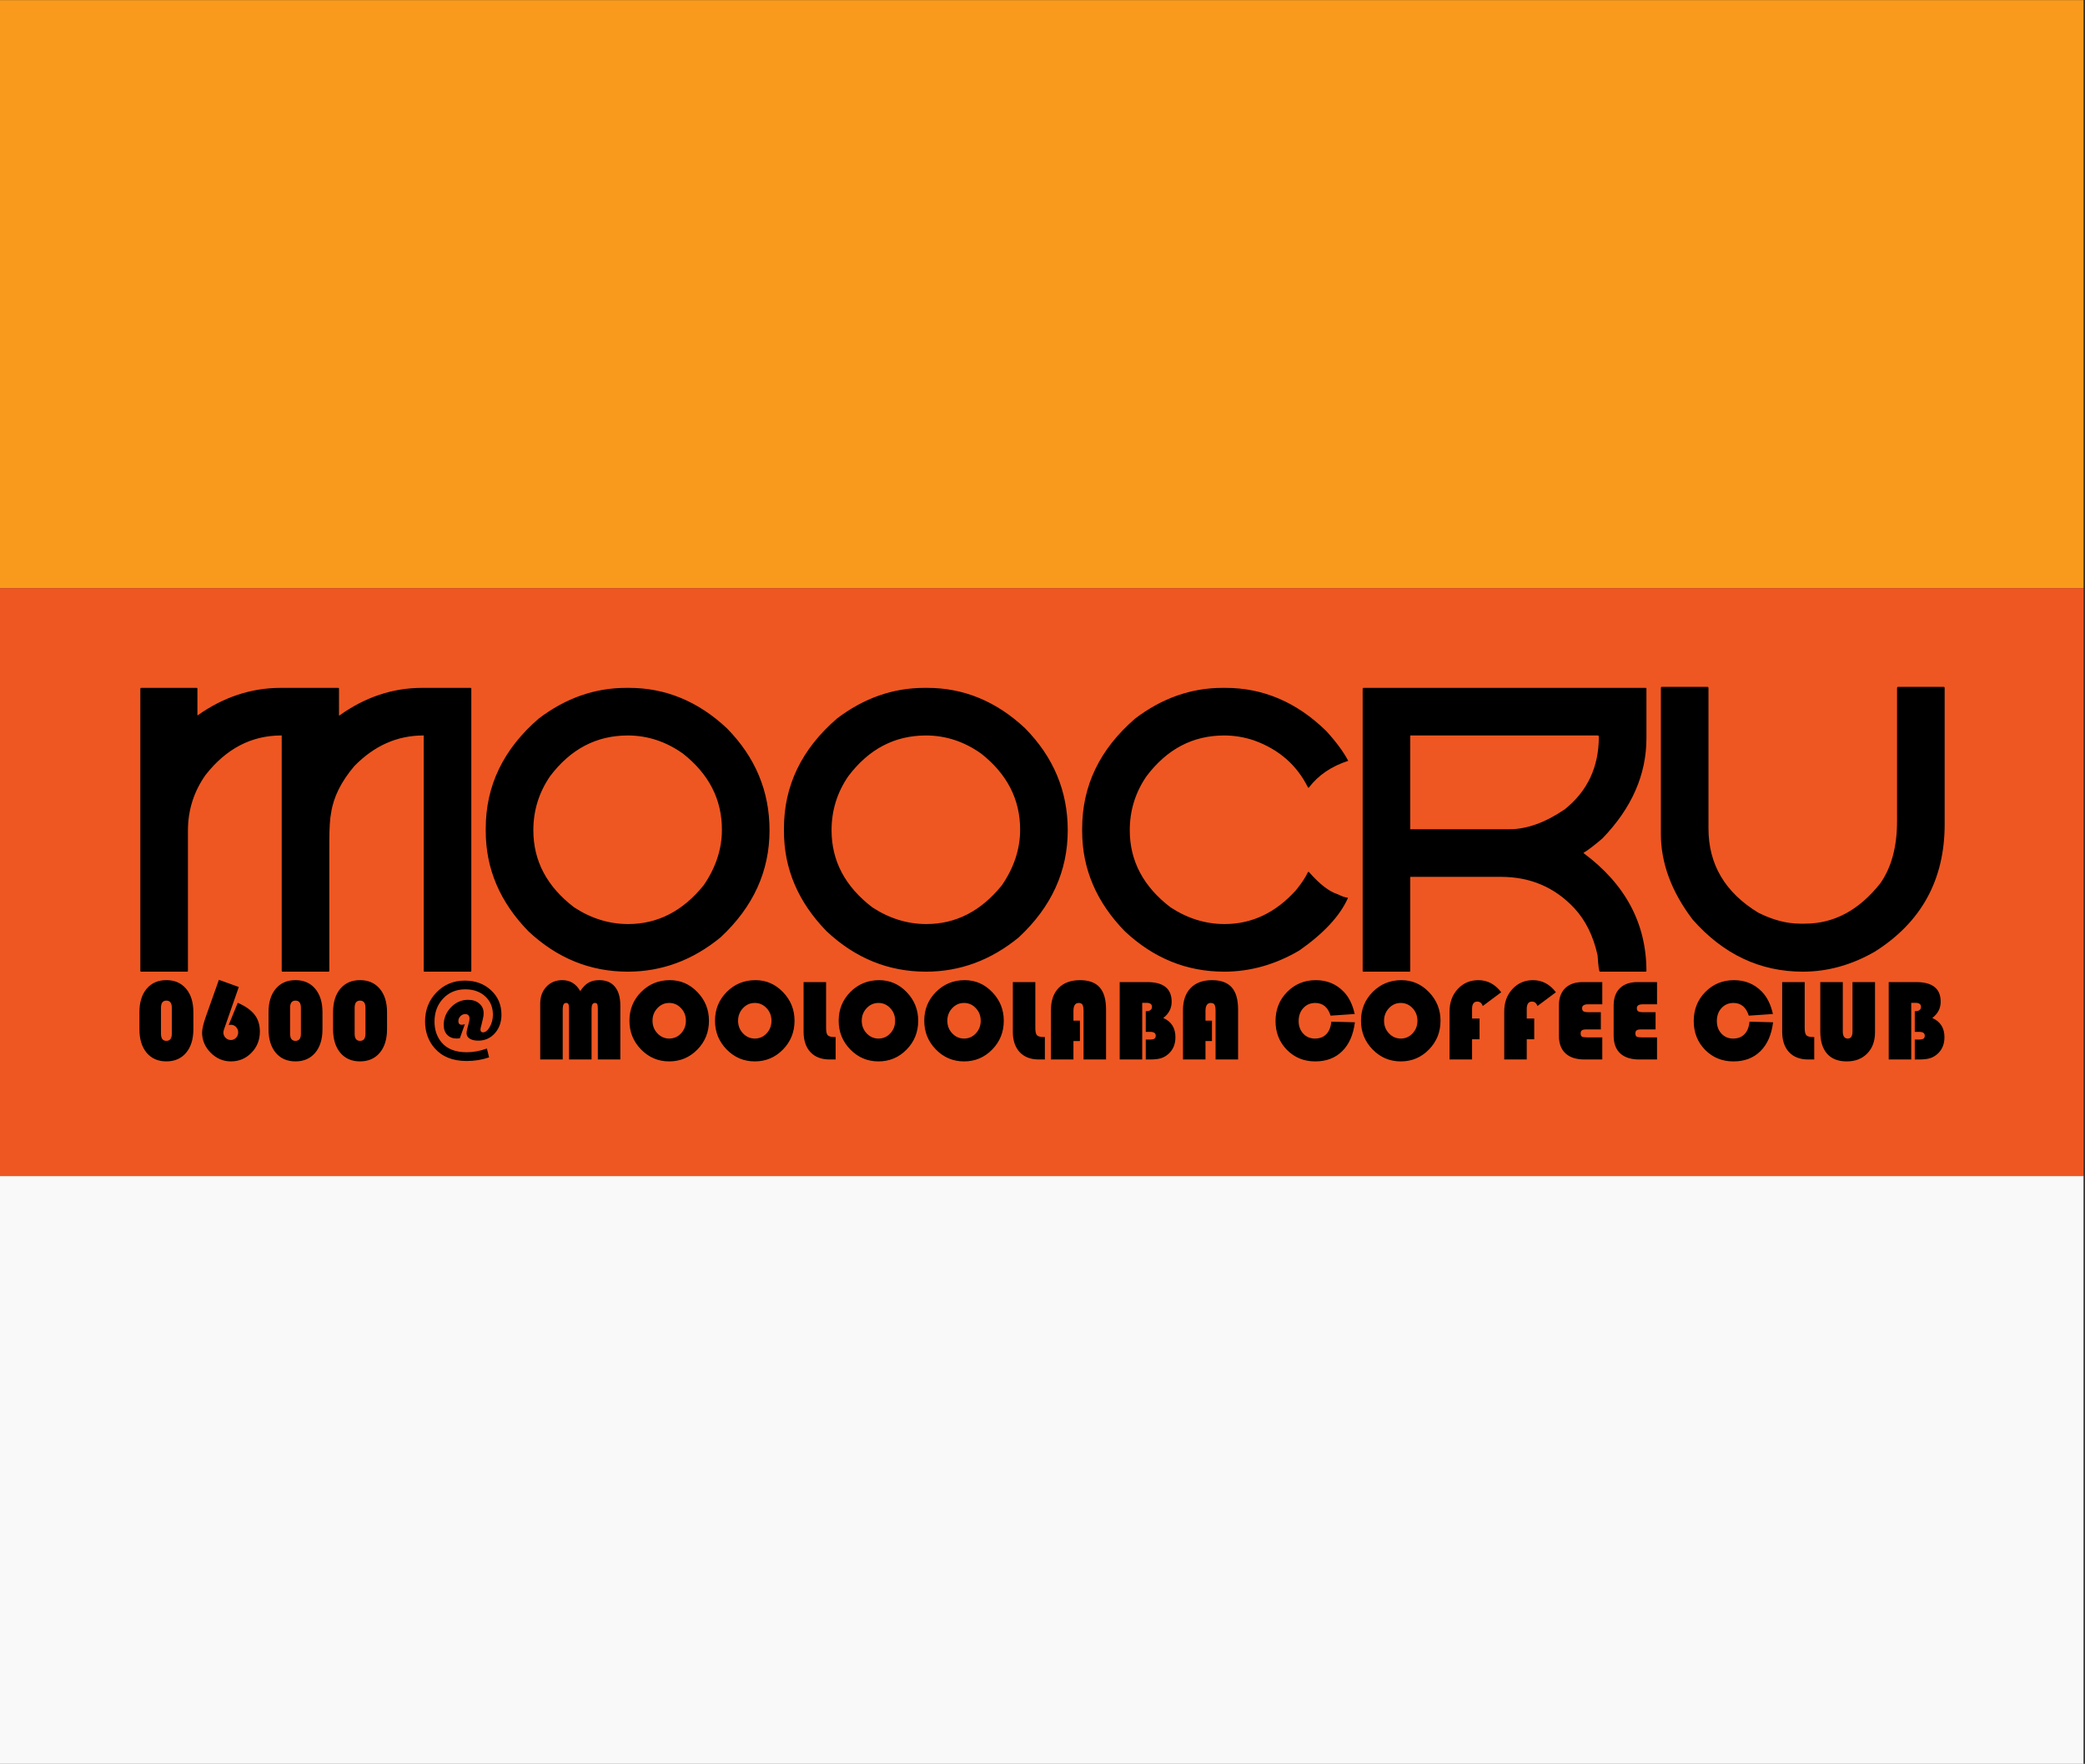
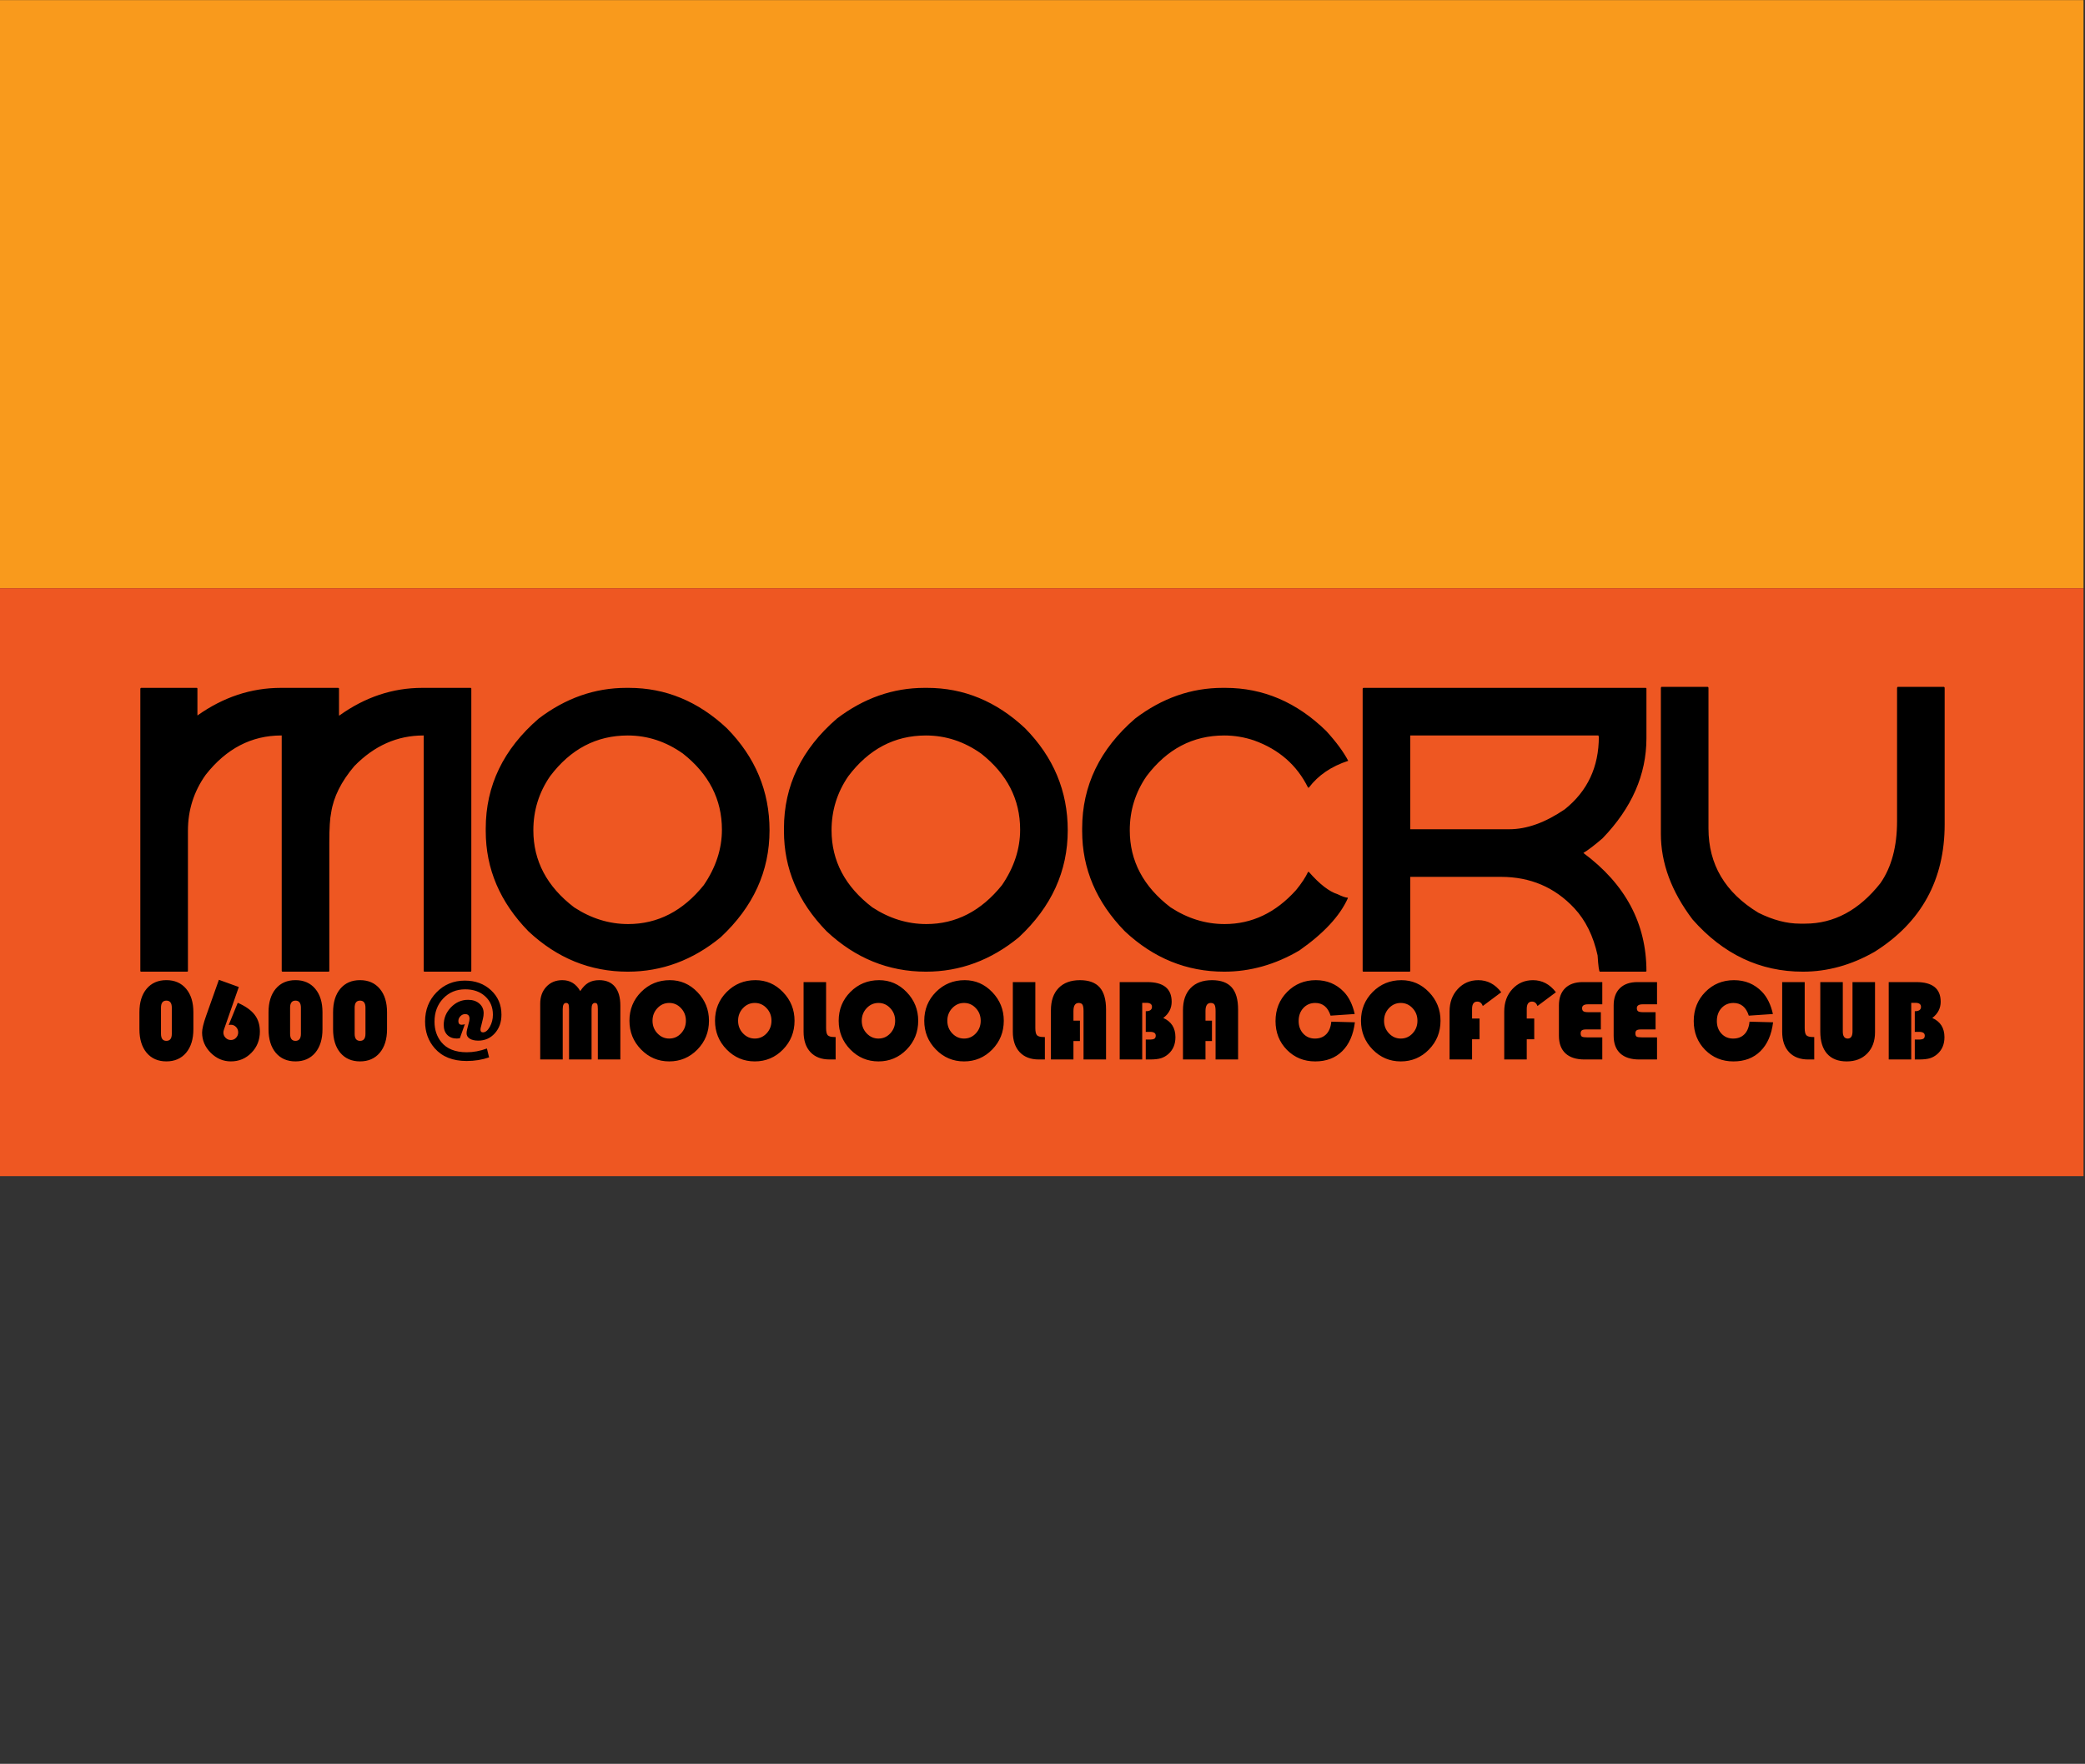
<svg xmlns="http://www.w3.org/2000/svg" xmlns:ns1="http://www.inkscape.org/namespaces/inkscape" xmlns:ns2="http://sodipodi.sourceforge.net/DTD/sodipodi-0.dtd" width="718.738mm" height="608mm" viewBox="0 0 718.738 608" version="1.1" id="svg1" xml:space="preserve" ns1:version="1.4 (86a8ad7, 2024-10-11)" ns2:docname="moocru_logo.svg">
  <rect x="0" y="0" width="718.738" height="608" fill="#333333" stroke="none" />
  <ns2:namedview id="namedview1" pagecolor="#ffffff" bordercolor="#666666" borderopacity="1.0" ns1:showpageshadow="2" ns1:pageopacity="0.0" ns1:pagecheckerboard="0" ns1:deskcolor="#d1d1d1" ns1:document-units="mm" ns1:zoom="0.42515958" ns1:cx="1975.7287" ns1:cy="1442.9876" ns1:window-width="3840" ns1:window-height="2126" ns1:window-x="-11" ns1:window-y="-11" ns1:window-maximized="1" ns1:current-layer="layer1-0" />
  <defs id="defs1">
    <clipPath clipPathUnits="userSpaceOnUse" id="clipPath117160">
      <rect style="fill:none;stroke:#000000;stroke-width:1.999;stroke-opacity:1;stop-color:#000000" id="rect117162" width="1297.986" height="481.644" x="-1475.702" y="645.032" />
    </clipPath>
    <clipPath clipPathUnits="userSpaceOnUse" id="clipPath117877">
      <rect style="fill:none;stroke:#000000;stroke-width:2;stroke-opacity:1;stop-color:#000000" id="rect117879" width="1640" height="608" x="-1571.272" y="645.031" />
    </clipPath>
  </defs>
  <g ns1:label="Layer 1" ns1:groupmode="layer" id="layer1" transform="translate(-75.922,159.303)">
    <g ns1:label="Layer 1" id="layer1-0" transform="translate(950.79,-804.334)">
      <g id="g88708" transform="matrix(1.656,0,0,2.688,-2298.032,1155.633)" ns1:export-filename="C:\Users\dan\OneDrive\Pictures\moocru.png" ns1:export-xdpi="32.110001" ns1:export-ydpi="32.110001">
-         <rect style="fill:#f9f9f9;fill-opacity:1;stroke:none;stroke-width:2;stroke-miterlimit:4;stroke-dasharray:none;stop-color:#000000" id="rect83259" width="433.917" height="75.406" x="859.193" y="-39.175" />
        <rect style="fill:#f99a1c;fill-opacity:1;stroke:none;stroke-width:2;stroke-miterlimit:4;stroke-dasharray:none;stop-color:#000000" id="rect83259-6" width="433.917" height="75.406" x="859.193" y="-189.941" />
        <rect style="fill:#ee5722;fill-opacity:1;stroke:none;stroke-width:2;stroke-miterlimit:4;stroke-dasharray:none;stop-color:#000000" id="rect83259-0" width="433.917" height="75.406" x="859.193" y="-114.535" />
      </g>
      <path d="m -826.207,882.14 h 19.111 q 0.284,0 0.284,0.284 v 9.236 q 13.427,-9.52 28.773,-9.52 h 19.679 q 0.355,0 0.355,0.284 v 9.236 h 0.142 q 13.285,-9.52 28.559,-9.52 h 16.624 q 0.284,0 0.284,0.284 v 97.258 q 0,0.284 -0.284,0.284 h -15.843 q -0.284,0 -0.284,-0.284 v -81.132 h -0.142 q -13.498,0 -23.8,10.585 -6.749,7.957 -7.957,15.985 -0.639,2.984 -0.639,10.159 v 44.402 q 0,0.284 -0.284,0.284 h -15.772 q -0.355,0 -0.355,-0.284 v -81.132 h -0.142 q -15.416,0 -26.073,13.569 -6.11,8.596 -6.11,19.253 v 48.31 q 0,0.284 -0.284,0.284 h -15.843 q -0.284,0 -0.284,-0.284 v -97.258 q 0.071,-0.284 0.284,-0.284 z m 167.236,0 h 0.924 q 18.898,0 33.746,13.925 14.706,14.919 14.706,35.167 0,21.171 -16.837,36.872 -14.422,11.864 -32.041,11.864 -19.395,0 -34.243,-13.925 -14.706,-15.061 -14.706,-34.527 v -0.924 q 0,-22.095 18.258,-37.866 13.925,-10.585 30.193,-10.585 z m -32.041,49.091 q 0,15.843 14.067,26.57 8.809,5.755 18.613,5.755 15.274,0 26.073,-13.427 6.252,-9.165 6.252,-19.111 0,-15.63 -13.427,-26.215 -8.809,-6.252 -19.04,-6.252 -16.198,0 -26.783,14.067 -5.755,8.383 -5.755,18.613 z m 134.84,-49.091 h 0.924 q 18.898,0 33.746,13.925 14.706,14.919 14.706,35.167 0,21.171 -16.837,36.872 -14.422,11.864 -32.041,11.864 -19.395,0 -34.243,-13.925 -14.706,-15.061 -14.706,-34.527 v -0.924 q 0,-22.095 18.258,-37.866 13.925,-10.585 30.193,-10.585 z m -32.041,49.091 q 0,15.843 14.067,26.57 8.809,5.755 18.613,5.755 15.274,0 26.073,-13.427 6.252,-9.165 6.252,-19.111 0,-15.63 -13.427,-26.215 -8.809,-6.252 -19.04,-6.252 -16.198,0 -26.783,14.067 -5.755,8.383 -5.755,18.613 z m 134.84,-49.091 h 0.924 q 19.537,0 34.74,14.848 5.186,5.683 7.602,10.301 -8.738,2.842 -13.569,9.236 h -0.284 q -5.755,-11.651 -18.613,-16.269 -5.044,-1.705 -10.301,-1.705 -16.198,0 -26.783,14.067 -5.755,8.383 -5.755,18.613 0,15.843 14.067,26.57 8.809,5.755 18.613,5.755 14.138,0 24.652,-11.722 2.842,-3.481 4.121,-6.252 h 0.284 q 5.541,6.323 9.875,7.673 2.487,1.208 3.552,1.208 v 0.213 q -4.121,9.165 -16.695,17.974 -12.433,7.317 -25.931,7.317 -19.395,0 -34.243,-13.925 -14.706,-15.061 -14.706,-34.527 v -0.924 q 0,-22.095 18.258,-37.866 13.925,-10.585 30.193,-10.585 z m 48.523,0 h 97.258 q 0.284,0 0.284,0.284 v 17.05 q 0,18.827 -15.132,34.527 -4.121,3.552 -6.607,5.044 21.739,16.127 21.739,40.779 l -0.284,0.142 h -15.772 q -0.426,0 -0.781,-5.612 -2.202,-10.017 -8.028,-16.269 -10.088,-10.799 -25.291,-10.799 h -31.259 v 32.396 q 0,0.284 -0.284,0.284 h -15.843 q -0.284,0 -0.284,-0.284 v -97.258 q 0.071,-0.284 0.284,-0.284 z m 16.127,16.411 v 32.325 h 34.101 q 9.094,0 19.182,-6.891 11.722,-9.378 11.722,-25.007 -0.142,-0.284 -0.142,-0.426 z m 86.673,-16.766 h 15.843 q 0.284,0.071 0.284,0.355 v 48.452 q 0,18.613 17.193,29.057 7.531,3.765 14.351,3.765 h 1.776 q 14.919,0 25.931,-13.925 5.755,-8.241 5.755,-21.384 v -45.965 q 0.071,-0.355 0.355,-0.355 h 15.772 q 0.284,0.071 0.284,0.355 v 47.031 q 0,28.702 -24.084,43.905 -12.006,6.891 -24.794,6.891 -22.166,0 -38.008,-17.974 -10.941,-14.422 -10.941,-29.554 v -50.299 q 0.071,-0.355 0.284,-0.355 z" id="text59336" style="font-size:145.497px;line-height:1.25;font-family:BeastModeBold;-inkscape-font-specification:BeastModeBold;stroke-width:1.069" aria-label="MOOCRU" />
      <path style="font-size:39.588px;line-height:1.25;font-family:'Bauhaus 93';-inkscape-font-specification:'Bauhaus 93, ';stroke-width:0.99" d="m -836.003,988.932 v -5.799 q 0,-5.064 2.513,-8.003 2.532,-2.938 6.881,-2.938 4.349,0 6.881,2.938 2.532,2.938 2.532,8.003 v 5.799 q 0,5.064 -2.532,8.022 -2.532,2.938 -6.881,2.938 -4.349,0 -6.881,-2.938 -2.513,-2.957 -2.513,-8.022 z m 7.519,-7.345 v 8.892 q 0,2.416 1.875,2.416 1.894,0 1.894,-2.416 v -8.892 q 0,-2.416 -1.894,-2.416 -1.875,0 -1.875,2.416 z m 20.18,-9.51 6.939,2.455 -5.142,14.42 q -0.232,0.619 -0.232,1.102 0,1.044 0.773,1.798 0.773,0.754 1.836,0.754 1.063,0 1.798,-0.754 0.754,-0.773 0.754,-1.856 0,-1.082 -0.754,-1.836 -0.735,-0.754 -1.798,-0.754 -0.251,0 -0.754,0.077 l 3.151,-7.577 q 4.098,1.778 5.896,4.098 1.817,2.3 1.817,5.722 0,4.291 -2.938,7.229 -2.919,2.938 -7.171,2.938 -4.021,0 -7.036,-2.938 -2.996,-2.957 -2.996,-6.901 0,-1.817 1.411,-5.722 z m 17.3,16.856 v -5.799 q 0,-5.064 2.513,-8.003 2.532,-2.938 6.881,-2.938 4.349,0 6.881,2.938 2.532,2.938 2.532,8.003 v 5.799 q 0,5.064 -2.532,8.022 -2.532,2.938 -6.881,2.938 -4.349,0 -6.881,-2.938 -2.513,-2.957 -2.513,-8.022 z m 7.519,-7.345 v 8.892 q 0,2.416 1.875,2.416 1.894,0 1.894,-2.416 v -8.892 q 0,-2.416 -1.894,-2.416 -1.875,0 -1.875,2.416 z m 14.981,7.345 v -5.799 q 0,-5.064 2.513,-8.003 2.532,-2.938 6.881,-2.938 4.349,0 6.881,2.938 2.532,2.938 2.532,8.003 v 5.799 q 0,5.064 -2.532,8.022 -2.532,2.938 -6.881,2.938 -4.349,0 -6.881,-2.938 -2.513,-2.957 -2.513,-8.022 z m 7.519,-7.345 v 8.892 q 0,2.416 1.875,2.416 1.894,0 1.894,-2.416 v -8.892 q 0,-2.416 -1.894,-2.416 -1.875,0 -1.875,2.416 z m 46.102,13.918 0.754,3.015 q -3.634,1.237 -7.829,1.237 -7.229,0 -11.115,-4.33 -3.363,-3.75 -3.363,-9.143 0,-5.934 3.982,-9.936 3.982,-4.001 9.878,-4.001 5.528,0 9.143,3.305 3.615,3.286 3.615,8.312 0,3.808 -2.3,6.34 -2.3,2.513 -5.78,2.513 -1.856,0 -2.977,-0.677 -1.102,-0.696 -1.102,-1.856 0,-0.541 0.213,-1.392 l 0.735,-2.803 q 0.077,-0.329 0.077,-0.754 0,-1.566 -1.527,-1.566 -0.947,0 -1.662,0.735 -0.696,0.715 -0.696,1.662 0,1.237 1.179,1.237 0.561,0 1.082,-0.193 l -1.74,4.794 q -0.619,0.097 -1.024,0.097 -2.107,0 -3.363,-1.237 -1.237,-1.256 -1.237,-3.383 0,-3.46 2.513,-6.012 2.532,-2.571 5.954,-2.571 2.455,0 3.943,1.276 1.508,1.256 1.508,3.305 0,0.851 -0.251,1.875 l -0.58,2.339 -0.116,0.406 q -0.155,0.561 -0.155,0.967 0,0.928 0.851,0.928 1.314,0 2.397,-1.875 1.082,-1.875 1.082,-4.156 0,-3.847 -2.687,-6.244 -2.668,-2.397 -6.978,-2.397 -4.639,0 -7.674,3.131 -3.015,3.112 -3.015,7.887 0,4.117 2.358,6.959 2.88,3.479 8.892,3.479 3.421,0 7.017,-1.276 z m 18.576,3.731 v -19.021 q 0,-3.537 2.146,-5.78 2.146,-2.242 5.567,-2.242 4.059,0 6.244,3.731 1.334,-2.01 2.861,-2.861 1.527,-0.87 3.769,-0.87 3.557,0 5.451,2.242 1.894,2.242 1.894,6.456 v 18.344 h -7.848 v -17.165 q 0,-1.276 -0.213,-1.682 -0.193,-0.425 -0.812,-0.425 -1.16,0 -1.16,1.972 v 17.3 h -7.848 v -17.165 q 0,-1.256 -0.213,-1.682 -0.213,-0.425 -0.831,-0.425 -1.16,0 -1.16,2.107 v 17.165 z m 45.193,-27.043 q 5.606,0 9.607,4.079 4.021,4.079 4.021,9.762 0,5.78 -4.04,9.82 -4.04,4.04 -9.82,4.04 -5.741,0 -9.8,-4.059 -4.059,-4.059 -4.059,-9.8 0,-5.799 4.079,-9.82 4.098,-4.021 10.013,-4.021 z m -0.232,7.771 q -2.416,0 -4.117,1.778 -1.701,1.778 -1.701,4.291 0,2.513 1.701,4.291 1.72,1.778 4.117,1.778 2.436,0 4.117,-1.759 1.701,-1.778 1.701,-4.311 0,-2.532 -1.701,-4.291 -1.682,-1.778 -4.117,-1.778 z m 30.058,-7.771 q 5.606,0 9.607,4.079 4.021,4.079 4.021,9.762 0,5.78 -4.04,9.82 -4.04,4.04 -9.82,4.04 -5.741,0 -9.8,-4.059 -4.059,-4.059 -4.059,-9.8 0,-5.799 4.079,-9.82 4.098,-4.021 10.013,-4.021 z m -0.232,7.771 q -2.416,0 -4.117,1.778 -1.701,1.778 -1.701,4.291 0,2.513 1.701,4.291 1.72,1.778 4.117,1.778 2.436,0 4.117,-1.759 1.701,-1.778 1.701,-4.311 0,-2.532 -1.701,-4.291 -1.682,-1.778 -4.117,-1.778 z m 17.01,-7.113 h 7.848 v 15.677 q 0,1.836 0.58,2.455 0.599,0.599 2.339,0.599 h 0.406 v 7.655 h -2.088 q -4.291,0 -6.688,-2.494 -2.397,-2.513 -2.397,-6.959 z m 26.327,-0.657 q 5.606,0 9.607,4.079 4.021,4.079 4.021,9.762 0,5.78 -4.04,9.82 -4.04,4.04 -9.82,4.04 -5.741,0 -9.8,-4.059 -4.059,-4.059 -4.059,-9.8 0,-5.799 4.079,-9.82 4.098,-4.021 10.013,-4.021 z m -0.232,7.771 q -2.416,0 -4.117,1.778 -1.701,1.778 -1.701,4.291 0,2.513 1.701,4.291 1.72,1.778 4.117,1.778 2.436,0 4.117,-1.759 1.701,-1.778 1.701,-4.311 0,-2.532 -1.701,-4.291 -1.682,-1.778 -4.117,-1.778 z m 30.058,-7.771 q 5.606,0 9.607,4.079 4.021,4.079 4.021,9.762 0,5.78 -4.04,9.82 -4.04,4.04 -9.82,4.04 -5.741,0 -9.8,-4.059 -4.059,-4.059 -4.059,-9.8 0,-5.799 4.079,-9.82 4.098,-4.021 10.013,-4.021 z m -0.232,7.771 q -2.416,0 -4.117,1.778 -1.701,1.778 -1.701,4.291 0,2.513 1.701,4.291 1.72,1.778 4.117,1.778 2.436,0 4.117,-1.759 1.701,-1.778 1.701,-4.311 0,-2.532 -1.701,-4.291 -1.682,-1.778 -4.117,-1.778 z m 17.01,-7.113 h 7.848 v 15.677 q 0,1.836 0.58,2.455 0.599,0.599 2.339,0.599 h 0.406 v 7.655 h -2.088 q -4.291,0 -6.688,-2.494 -2.397,-2.513 -2.397,-6.959 z m 23.389,13.144 v 6.959 h -2.262 v 6.282 h -7.848 v -16.778 q 0,-4.871 2.648,-7.558 2.668,-2.706 7.481,-2.706 4.639,0 6.862,2.455 2.223,2.436 2.223,7.539 v 17.049 h -7.848 v -16.527 q 0,-1.546 -0.367,-2.146 -0.367,-0.599 -1.314,-0.599 -1.836,0 -1.836,2.745 v 3.286 z m 13.86,-13.144 h 9.588 q 8.525,0 8.525,6.707 0,3.325 -2.919,5.528 4.233,1.836 4.233,6.553 0,3.615 -2.494,5.76 -1.218,1.024 -2.61,1.43 -1.392,0.406 -3.75,0.406 h -1.488 v -6.785 h 1.334 q 1.179,0 1.662,-0.29 0.483,-0.309 0.483,-1.063 0,-1.276 -1.972,-1.276 h -1.508 v -7.036 q 2.165,0 2.165,-1.488 0,-1.372 -1.952,-1.372 h -1.45 v 19.311 h -7.848 z m 32.165,13.144 v 6.959 h -2.262 v 6.282 h -7.848 v -16.778 q 0,-4.871 2.648,-7.558 2.668,-2.706 7.481,-2.706 4.639,0 6.862,2.455 2.223,2.436 2.223,7.539 v 17.049 h -7.848 v -16.527 q 0,-1.546 -0.367,-2.146 -0.367,-0.599 -1.314,-0.599 -1.836,0 -1.836,2.745 v 3.286 z m 41.598,0.348 8.215,0.213 q -0.812,6.379 -4.427,9.858 -3.595,3.479 -9.394,3.479 -5.896,0 -9.878,-3.943 -3.963,-3.963 -3.963,-9.82 0,-5.896 4.04,-9.916 4.059,-4.021 9.994,-4.021 5.838,0 9.742,3.943 2.706,2.726 3.827,7.597 l -8.409,0.561 q -1.411,-4.33 -5.354,-4.33 -2.513,0 -4.156,1.74 -1.624,1.74 -1.624,4.427 0,2.59 1.604,4.291 1.604,1.682 4.059,1.682 2.494,0 3.963,-1.488 1.488,-1.488 1.759,-4.272 z m 24.433,-14.15 q 5.606,0 9.607,4.079 4.021,4.079 4.021,9.762 0,5.78 -4.04,9.82 -4.04,4.04 -9.82,4.04 -5.741,0 -9.8,-4.059 -4.059,-4.059 -4.059,-9.8 0,-5.799 4.079,-9.82 4.098,-4.021 10.013,-4.021 z m -0.232,7.771 q -2.416,0 -4.117,1.778 -1.701,1.778 -1.701,4.291 0,2.513 1.701,4.291 1.72,1.778 4.117,1.778 2.436,0 4.117,-1.759 1.701,-1.778 1.701,-4.311 0,-2.532 -1.701,-4.291 -1.682,-1.778 -4.117,-1.778 z m 27.468,5.316 v 7.075 h -2.61 v 6.881 h -7.848 v -16.372 q 0,-4.62 2.841,-7.635 2.861,-3.035 7.191,-3.035 4.774,0 7.983,4.117 l -6.437,4.697 q -0.541,-1.508 -1.914,-1.508 -1.817,0 -1.817,2.513 v 3.267 z m 19.059,0 v 7.075 h -2.61 v 6.881 h -7.848 v -16.372 q 0,-4.62 2.842,-7.635 2.861,-3.035 7.191,-3.035 4.775,0 7.983,4.117 l -6.437,4.697 q -0.541,-1.508 -1.914,-1.508 -1.817,0 -1.817,2.513 v 3.267 z m 23.215,-2.165 v 5.876 h -5.122 q -1.044,0 -1.488,0.309 -0.425,0.309 -0.425,1.044 0,0.831 0.445,1.102 0.445,0.251 1.817,0.251 h 5.277 v 7.539 h -6.166 q -4.349,0 -6.65,-2.068 -2.3,-2.088 -2.3,-6.012 v -10.342 q 0,-3.789 2.165,-5.876 2.184,-2.088 6.128,-2.088 h 6.823 v 7.577 h -5.006 q -2.03,0 -2.03,1.314 0,0.773 0.483,1.082 0.483,0.29 1.72,0.29 z m 19.079,0 v 5.876 h -5.122 q -1.044,0 -1.488,0.309 -0.425,0.309 -0.425,1.044 0,0.831 0.445,1.102 0.445,0.251 1.817,0.251 h 5.277 v 7.539 h -6.166 q -4.349,0 -6.65,-2.068 -2.3,-2.088 -2.3,-6.012 v -10.342 q 0,-3.789 2.165,-5.876 2.184,-2.088 6.128,-2.088 h 6.823 v 7.577 h -5.006 q -2.03,0 -2.03,1.314 0,0.773 0.483,1.082 0.483,0.29 1.72,0.29 z m 32.745,3.228 8.215,0.213 q -0.812,6.379 -4.427,9.858 -3.595,3.479 -9.394,3.479 -5.896,0 -9.878,-3.943 -3.963,-3.963 -3.963,-9.82 0,-5.896 4.04,-9.916 4.059,-4.021 9.994,-4.021 5.838,0 9.742,3.943 2.706,2.726 3.827,7.597 l -8.409,0.561 q -1.411,-4.33 -5.354,-4.33 -2.513,0 -4.156,1.74 -1.624,1.74 -1.624,4.427 0,2.59 1.604,4.291 1.604,1.682 4.059,1.682 2.494,0 3.963,-1.488 1.488,-1.488 1.759,-4.272 z m 11.385,-13.492 h 7.848 v 15.677 q 0,1.836 0.58,2.455 0.599,0.599 2.339,0.599 h 0.406 v 7.655 h -2.088 q -4.291,0 -6.688,-2.494 -2.397,-2.513 -2.397,-6.959 z m 32.358,0 v 17.107 q 0,4.523 -2.706,7.229 -2.687,2.706 -7.171,2.706 -4.465,0 -6.843,-2.629 -2.358,-2.629 -2.358,-7.558 v -16.856 h 7.848 v 16.836 q 0,2.416 1.72,2.416 1.662,0 1.662,-2.416 v -16.836 z m 4.774,0 h 9.588 q 8.525,0 8.525,6.707 0,3.325 -2.919,5.528 4.233,1.836 4.233,6.553 0,3.615 -2.494,5.76 -1.218,1.024 -2.61,1.43 -1.392,0.406 -3.75,0.406 h -1.488 v -6.785 h 1.334 q 1.179,0 1.662,-0.29 0.483,-0.309 0.483,-1.063 0,-1.276 -1.972,-1.276 h -1.508 v -7.036 q 2.165,0 2.165,-1.488 0,-1.372 -1.952,-1.372 h -1.45 v 19.311 h -7.848 z" id="text63464" transform="scale(0.989,1.011)" aria-label="0600 @ MOOLOOLABA COFFEE CLUB" />
    </g>
  </g>
</svg>